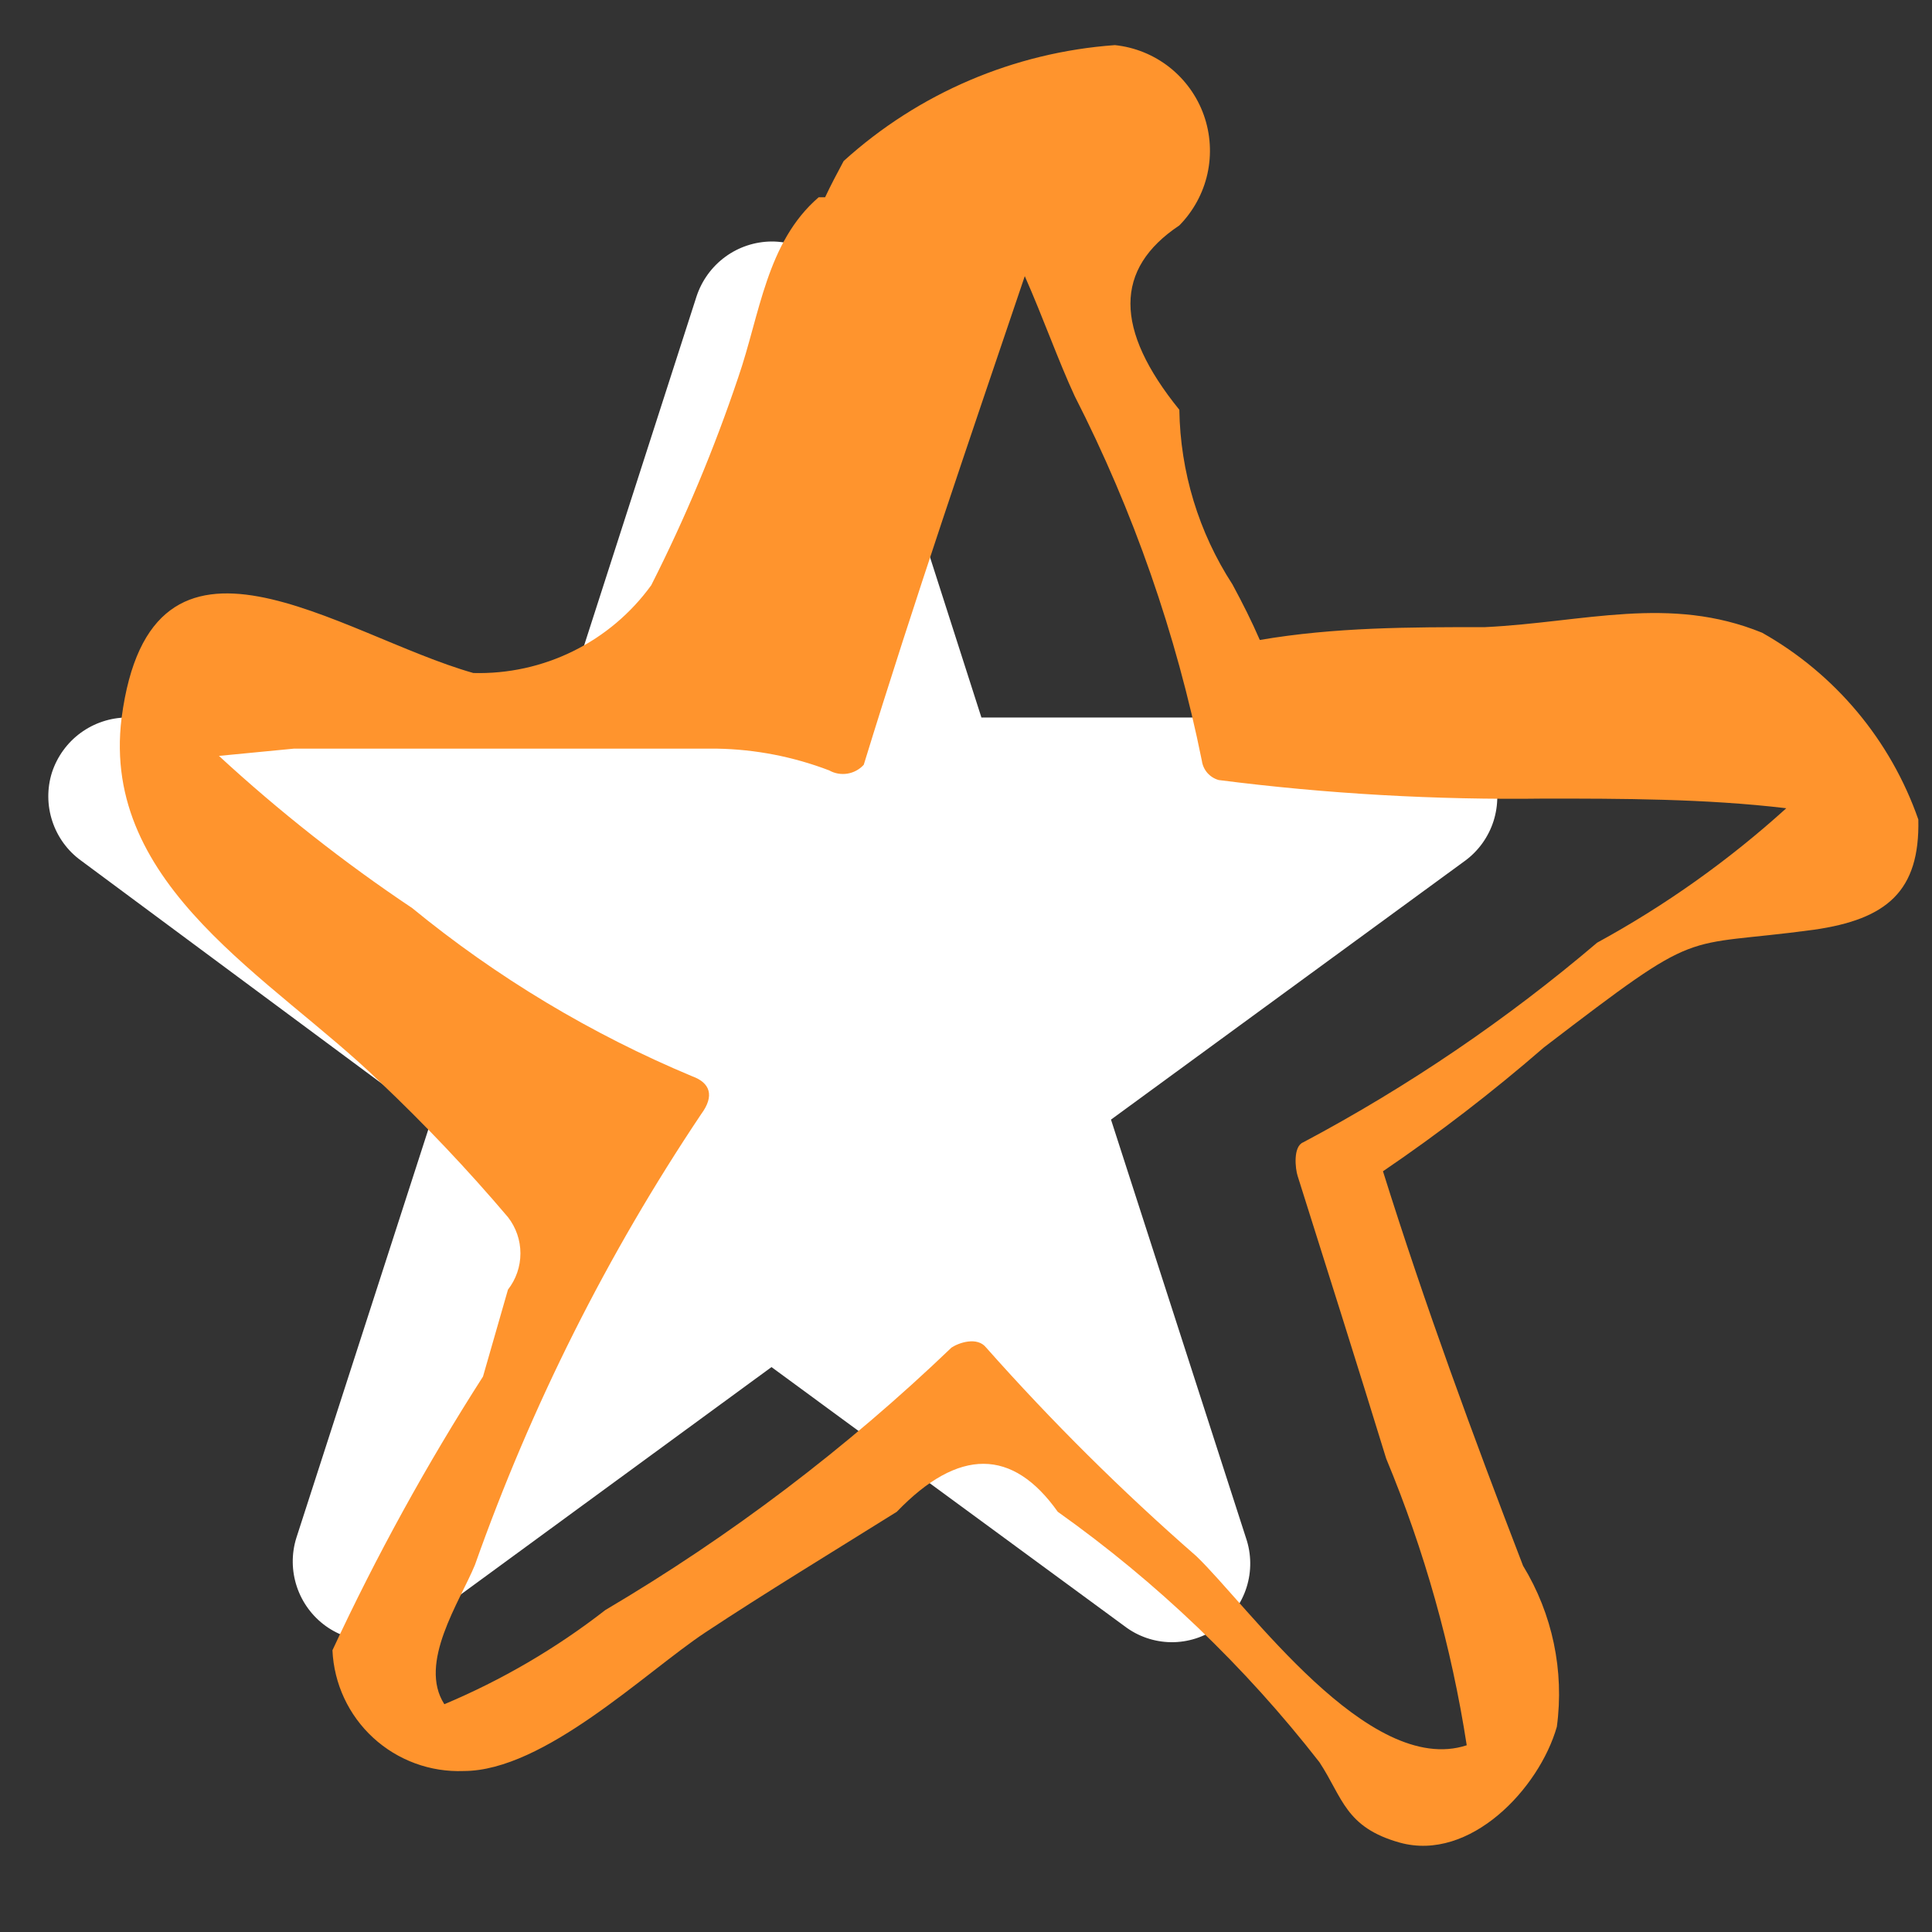
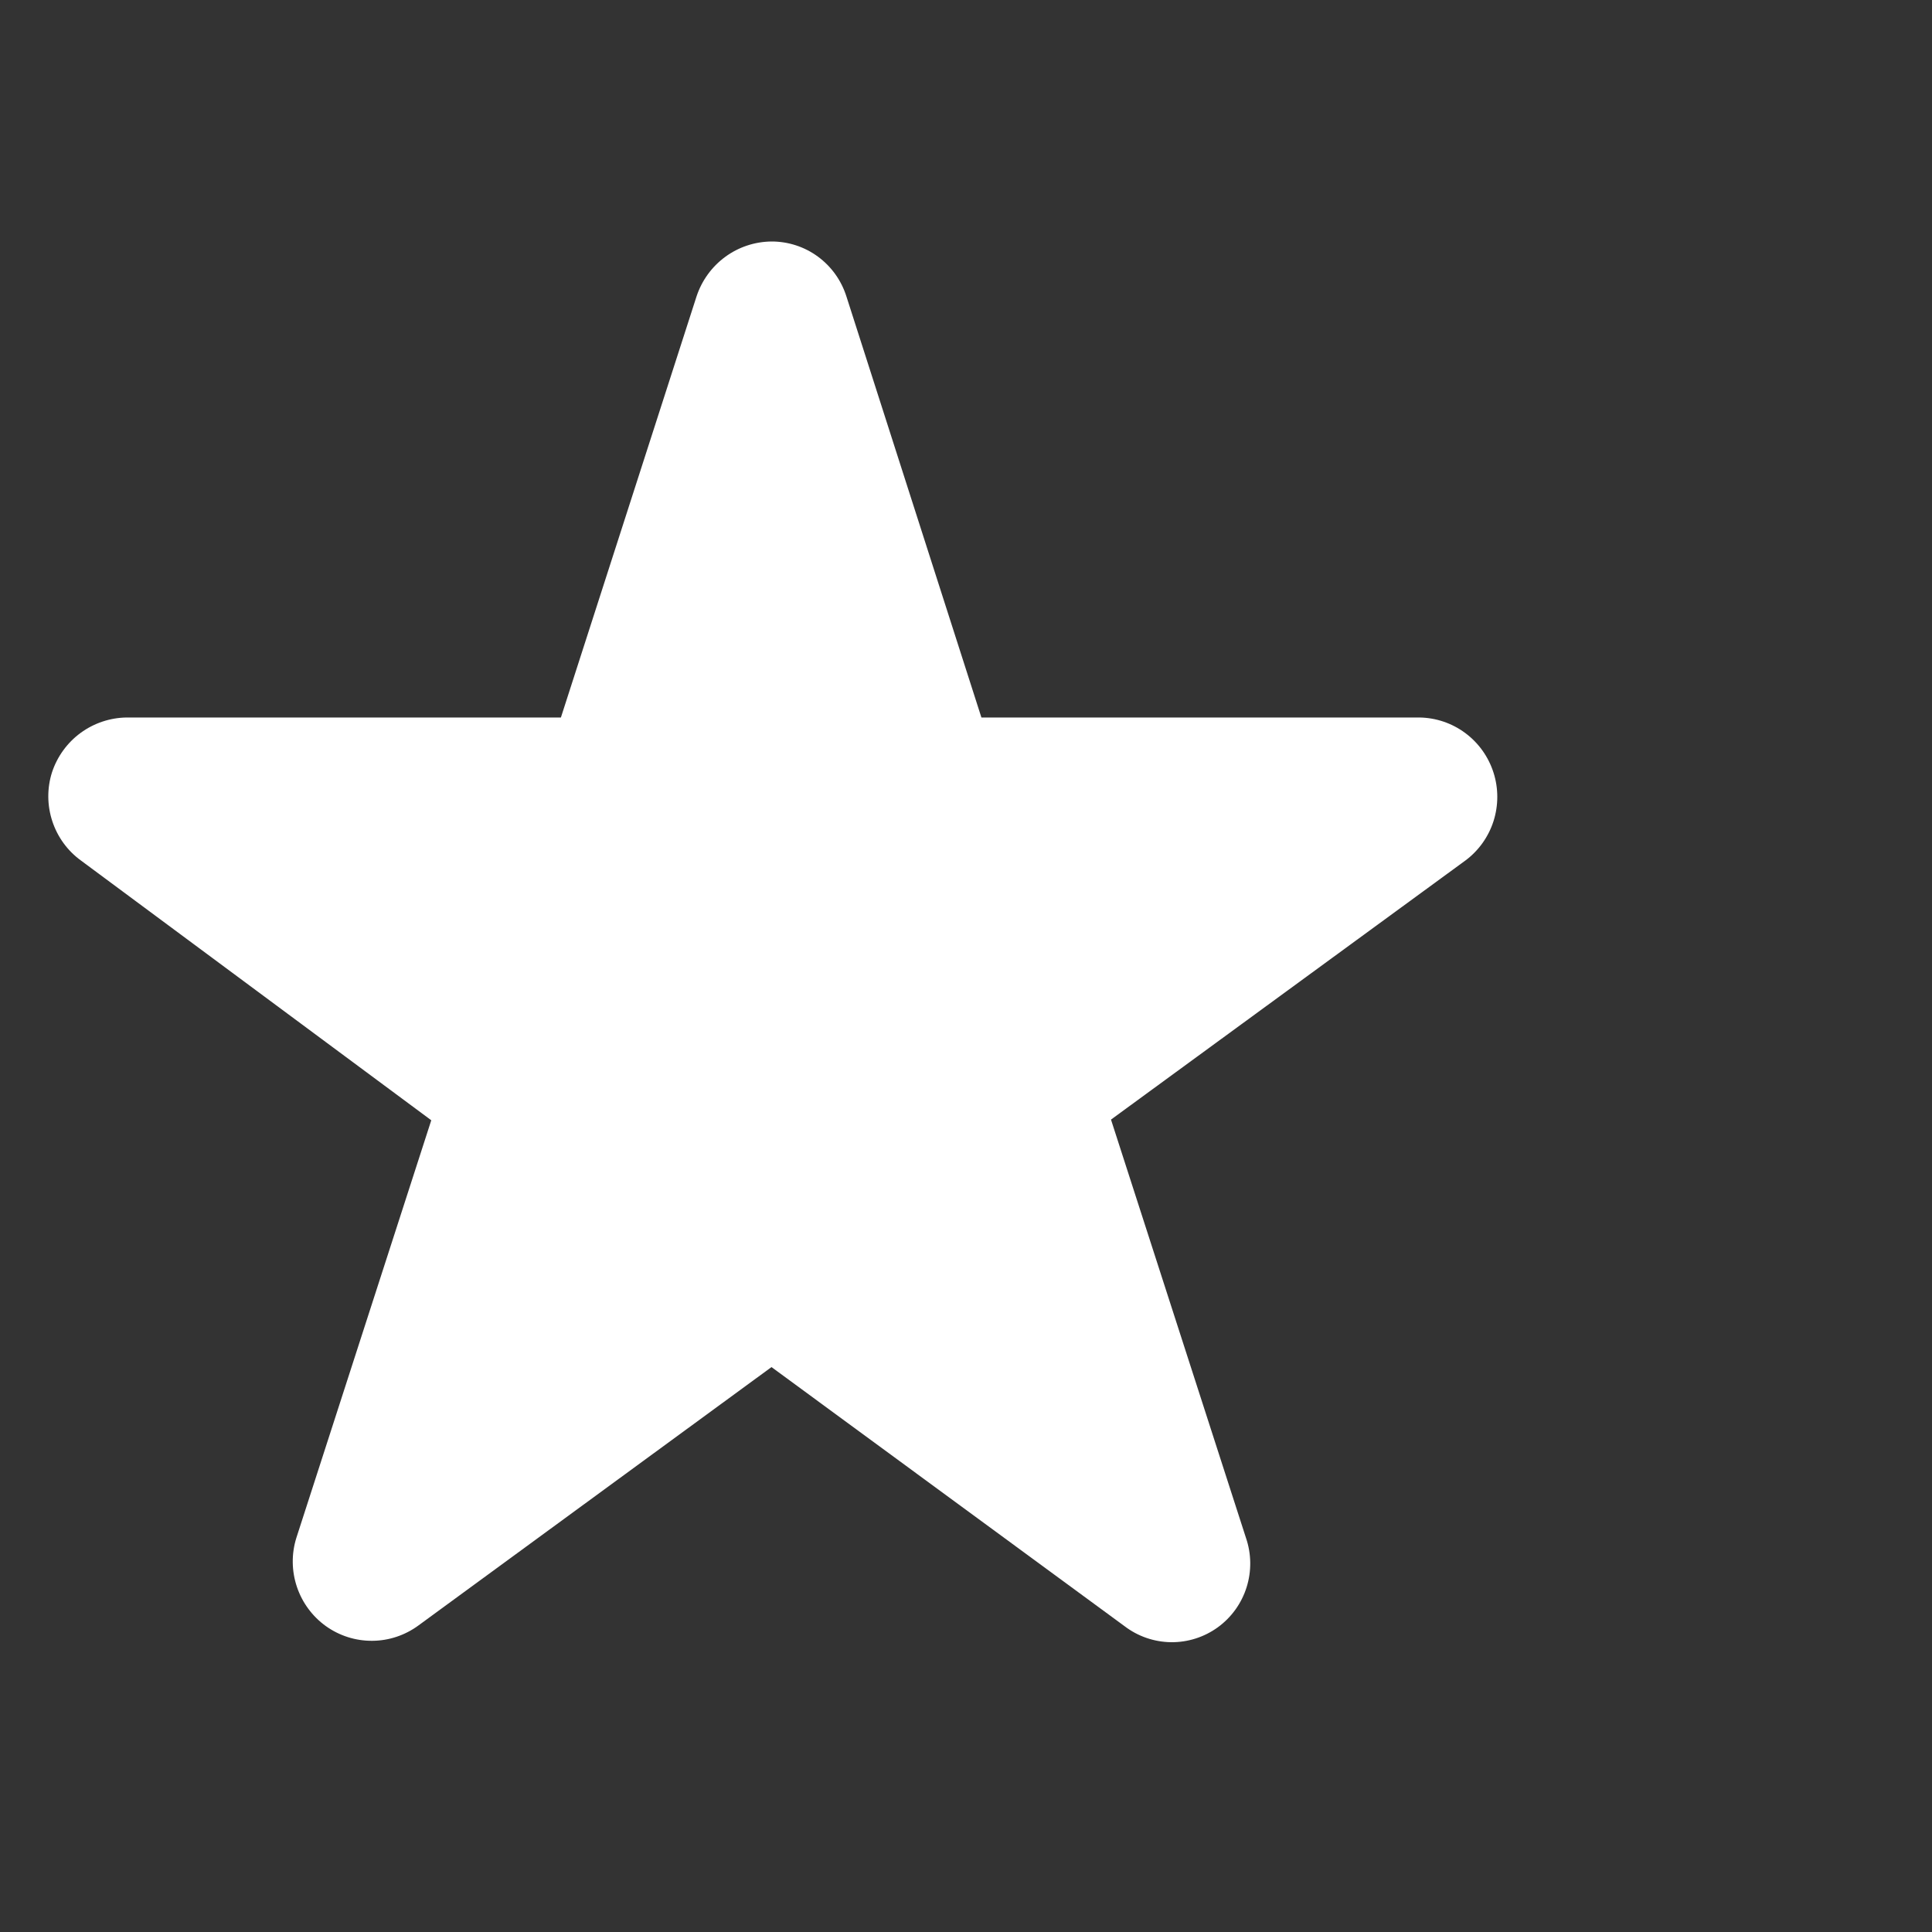
<svg xmlns="http://www.w3.org/2000/svg" width="40" height="40" viewBox="0 0 40 40" fill="none">
  <rect x="0" y="0" width="40" height="40" fill="#333333" stroke="none" />
  <path d="M14.421 6.137C14.529 5.809 14.737 5.522 15.015 5.318C15.293 5.114 15.628 5.003 15.973 5C16.318 4.999 16.655 5.108 16.934 5.313C17.213 5.518 17.419 5.806 17.524 6.137L20.319 14.855H29.388C29.73 14.86 30.062 14.972 30.337 15.177C30.612 15.381 30.816 15.667 30.921 15.994C31.026 16.321 31.026 16.672 30.922 17C30.817 17.327 30.613 17.613 30.338 17.817L23.002 23.18L25.797 31.842C25.91 32.172 25.914 32.531 25.809 32.864C25.704 33.197 25.495 33.487 25.213 33.692C24.931 33.896 24.591 34.004 24.243 34C23.895 33.995 23.558 33.879 23.281 33.667L15.973 28.304L8.664 33.653C8.386 33.857 8.052 33.969 7.708 33.971C7.363 33.974 7.027 33.867 6.747 33.667C6.467 33.466 6.257 33.181 6.147 32.854C6.037 32.526 6.032 32.172 6.135 31.842L8.929 23.194L1.677 17.817C1.398 17.615 1.191 17.33 1.083 17.002C0.975 16.675 0.972 16.321 1.076 15.992C1.184 15.664 1.391 15.377 1.67 15.173C1.948 14.97 2.283 14.858 2.627 14.855H11.613L14.421 6.137Z" fill="white" />
-   <path d="M36.483 13.1C34.567 12.317 32.8 12.884 30.75 12.984C29.2 12.984 27.633 12.984 26.083 13.25C25.917 12.867 25.733 12.5 25.517 12.1C24.817 11.022 24.436 9.769 24.417 8.484C23.067 6.817 23.067 5.567 24.417 4.667C24.707 4.372 24.909 4.001 24.999 3.597C25.088 3.193 25.062 2.771 24.923 2.381C24.784 1.991 24.537 1.649 24.212 1.392C23.886 1.136 23.495 0.977 23.083 0.934C20.995 1.084 19.018 1.928 17.467 3.334C17.333 3.584 17.2 3.834 17.083 4.084H16.95C15.867 5.017 15.733 6.517 15.283 7.817C14.787 9.292 14.186 10.729 13.483 12.117C13.063 12.697 12.508 13.165 11.867 13.481C11.225 13.798 10.515 13.953 9.8 13.934C7.033 13.15 3.133 10.184 2.517 14.867C2.083 18.367 5.65 20.25 7.85 22.384C8.789 23.273 9.68 24.213 10.517 25.2C10.684 25.414 10.775 25.678 10.775 25.95C10.775 26.222 10.684 26.486 10.517 26.7L10 28.5C8.835 30.317 7.793 32.21 6.883 34.167C6.914 34.858 7.216 35.509 7.726 35.978C8.235 36.446 8.909 36.694 9.6 36.667C11.267 36.667 13.367 34.617 14.6 33.8C15.833 32.984 17.233 32.134 18.567 31.3C19.85 29.967 20.967 29.984 21.9 31.3C23.948 32.755 25.773 34.501 27.317 36.484C27.8 37.217 27.85 37.834 28.983 38.15C30.433 38.55 31.867 37.034 32.233 35.75C32.389 34.592 32.142 33.415 31.533 32.417C30.5 29.734 29.5 27.017 28.633 24.25C29.794 23.461 30.907 22.604 31.967 21.684C35.3 19.134 34.717 19.634 37.55 19.25C39.067 19.034 39.75 18.45 39.717 16.967C39.145 15.328 37.996 13.953 36.483 13.1ZM33.067 19.517C31.194 21.11 29.154 22.496 26.983 23.65C26.767 23.734 26.817 24.2 26.867 24.35C27.483 26.3 28.1 28.25 28.7 30.2C29.492 32.104 30.052 34.096 30.367 36.134C28.333 36.8 25.833 33.234 24.767 32.217C23.227 30.872 21.774 29.43 20.417 27.9C20.233 27.667 19.85 27.8 19.7 27.9C17.529 29.982 15.124 31.805 12.533 33.334C11.513 34.128 10.392 34.783 9.2 35.284C8.65 34.434 9.517 33.167 9.833 32.4C10.999 29.106 12.572 25.97 14.517 23.067C14.8 22.684 14.7 22.417 14.333 22.284C12.241 21.41 10.287 20.237 8.533 18.8C7.12 17.855 5.783 16.802 4.533 15.65L6.083 15.5H14.85C15.642 15.514 16.426 15.667 17.167 15.95C17.282 16.015 17.415 16.038 17.545 16.017C17.675 15.996 17.795 15.931 17.883 15.834C18.933 12.417 20.083 9.067 21.217 5.717C21.6 6.584 21.917 7.484 22.25 8.2C23.467 10.585 24.353 13.126 24.883 15.75C24.896 15.844 24.936 15.932 24.998 16.003C25.061 16.074 25.142 16.125 25.233 16.15C27.471 16.436 29.727 16.564 31.983 16.534C33.533 16.534 35.317 16.534 36.983 16.734C35.792 17.813 34.478 18.747 33.067 19.517Z" fill="#FF942D" />
</svg>